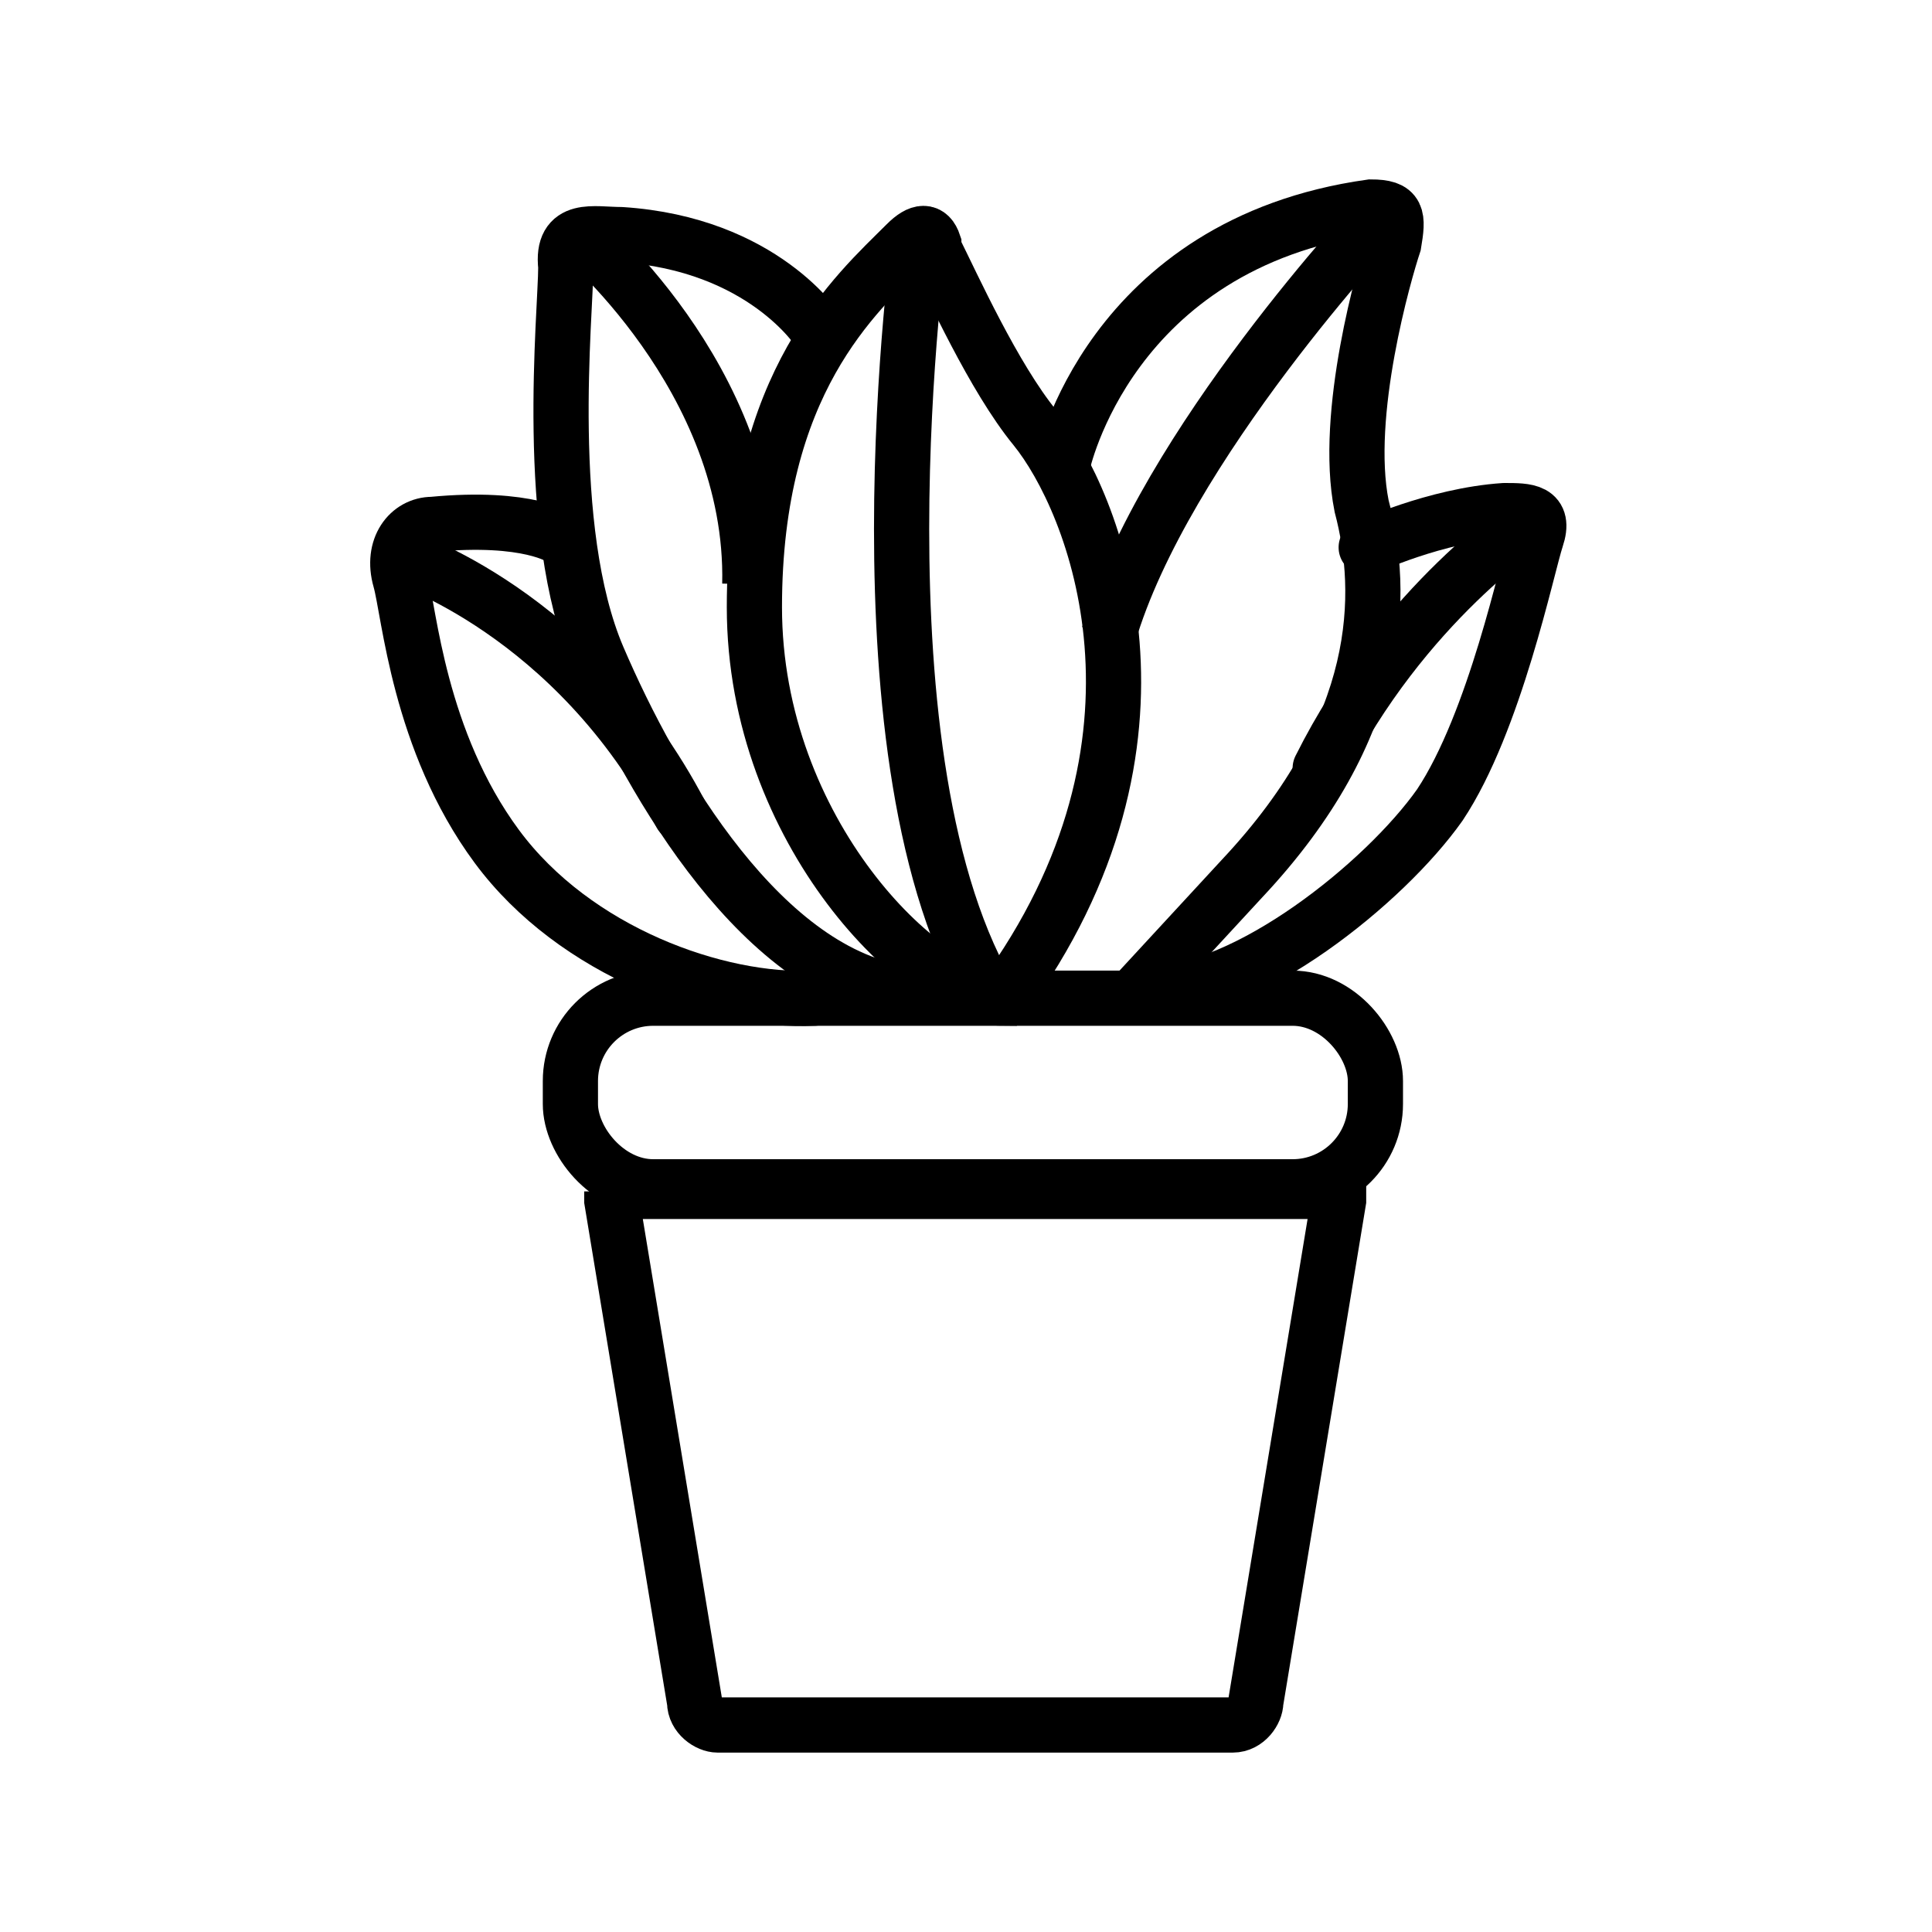
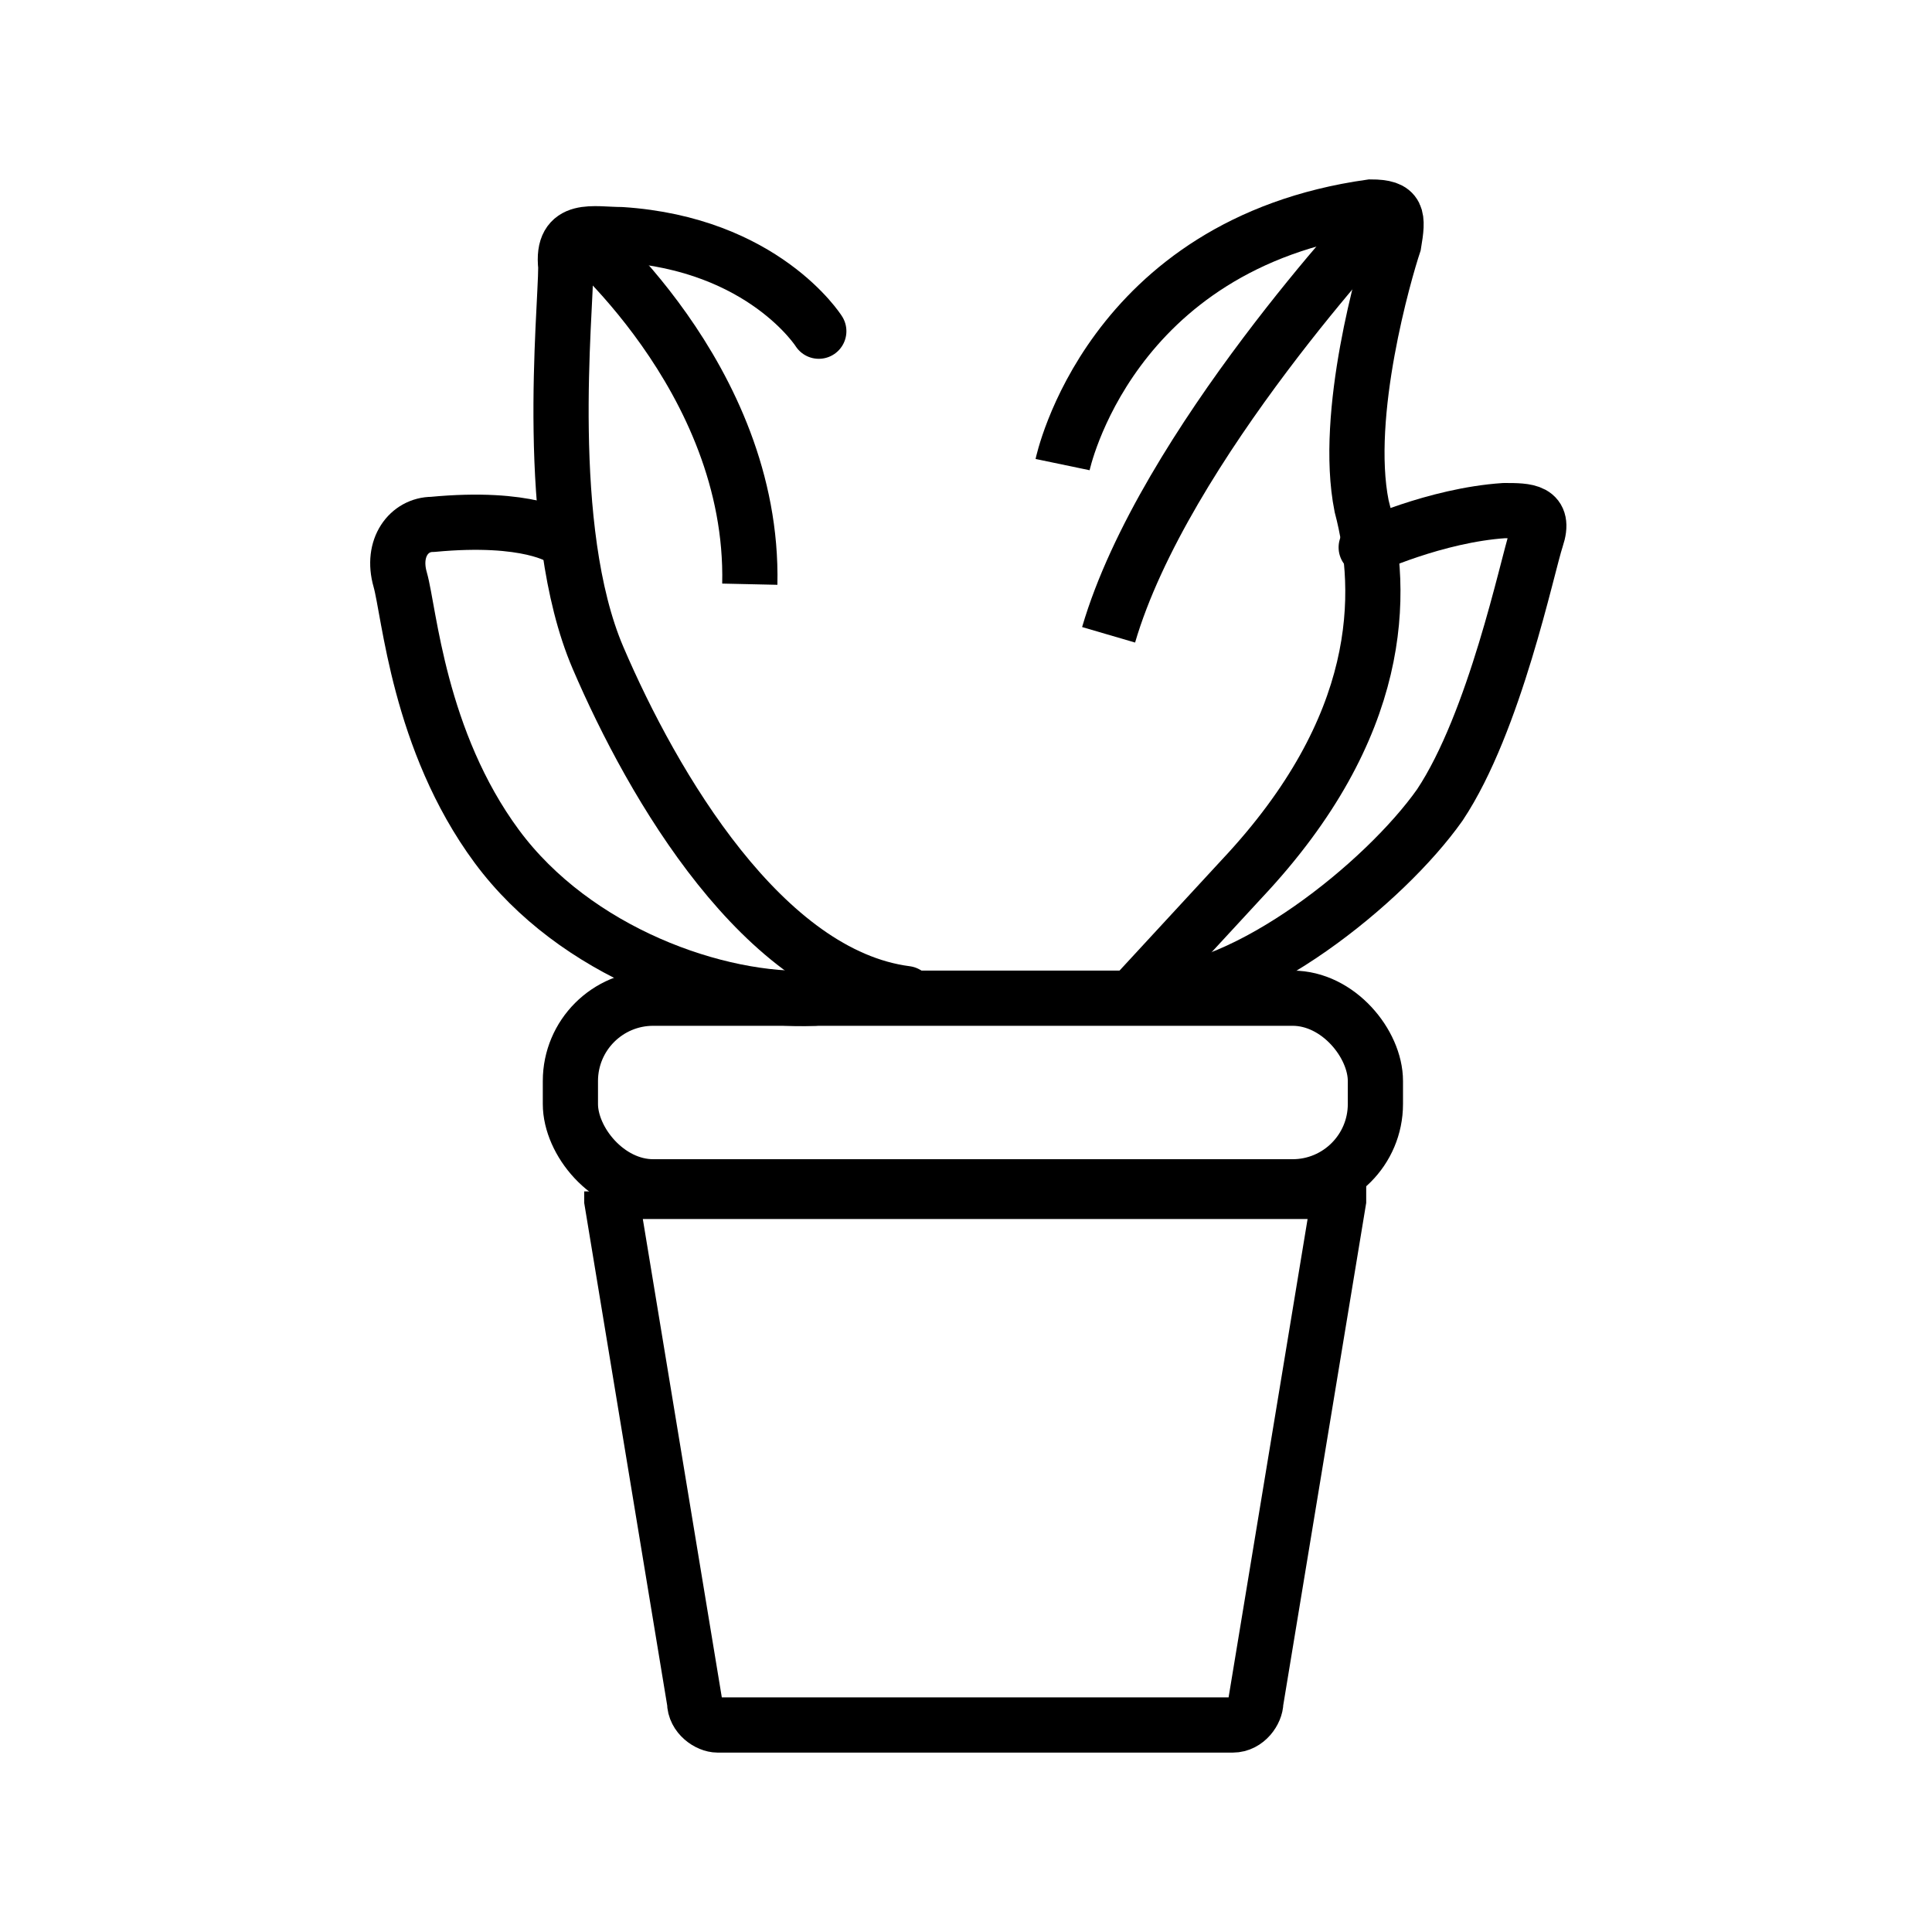
<svg xmlns="http://www.w3.org/2000/svg" id="Capa_1" data-name="Capa 1" version="1.1" viewBox="0 0 42 42">
  <defs>
    <style>
      .cls-1 {
        stroke-linecap: round;
        stroke-linejoin: round;
      }

      .cls-1, .cls-2 {
        fill: none;
        stroke: #000;
        stroke-width: 1.2px;
      }

      .cls-2 {
        stroke-miterlimit: 10;
      }
    </style>
  </defs>
  <path class="cls-2" d="M12.5,5s3.9,3.2,3.8,7.7" />
-   <path class="cls-1" d="M33.3,11.3s-2.8,1.8-4.6,5.4" />
  <g>
    <rect class="cls-2" x="12.4" y="21.7" width="17.5" height="4.1" rx="1.8" ry="1.8" />
-     <path class="cls-2" d="M20.3,5.4c.4.8,1.3,2.8,2.2,3.9,1.3,1.6,3.4,6.8-.7,12.4-1.7,0-5.4-3.6-5.4-8.5s2.2-6.8,3.3-7.9c.3-.3.5-.3.6,0Z" />
-     <path class="cls-2" d="M20,5.1s-1.6,11.5,1.6,16.7" />
    <path class="cls-1" d="M17.8,7.2s-1.2-1.9-4.3-2.1c-.6,0-1.3-.2-1.2.7,0,1-.5,5.7.7,8.5s3.6,6.9,6.7,7.3" />
    <path class="cls-1" d="M12.2,11.7s-.7-.5-2.8-.3c-.5,0-.9.5-.7,1.2s.4,3.5,2.1,5.8,4.8,3.4,6.9,3.3" />
-     <path class="cls-1" d="M8.7,12.1s3.8,1.2,6.1,5.6" />
    <path class="cls-1" d="M29.7,11.9s1.5-.7,3-.8c.5,0,.9,0,.7.6s-.9,4-2.1,5.8c-1.2,1.7-4.2,4.1-6.3,4.1" />
    <path class="cls-2" d="M23.1,10.1s1-4.8,6.7-5.6c.6,0,.6.2.5.8-.2.6-1.1,3.7-.7,5.7.5,1.9.5,4.8-2.6,8.1-2.4,2.6-2.4,2.6-2.4,2.6" />
  </g>
  <path class="cls-2" d="M30,4.7s-4.7,5-5.9,9.1" />
  <path class="cls-2" d="M13.3,25.9v.2l1.8,10.9c0,.3.3.5.5.5h11.2c.3,0,.5-.3.5-.5l1.8-10.9v-.2h-16Z" />
</svg>